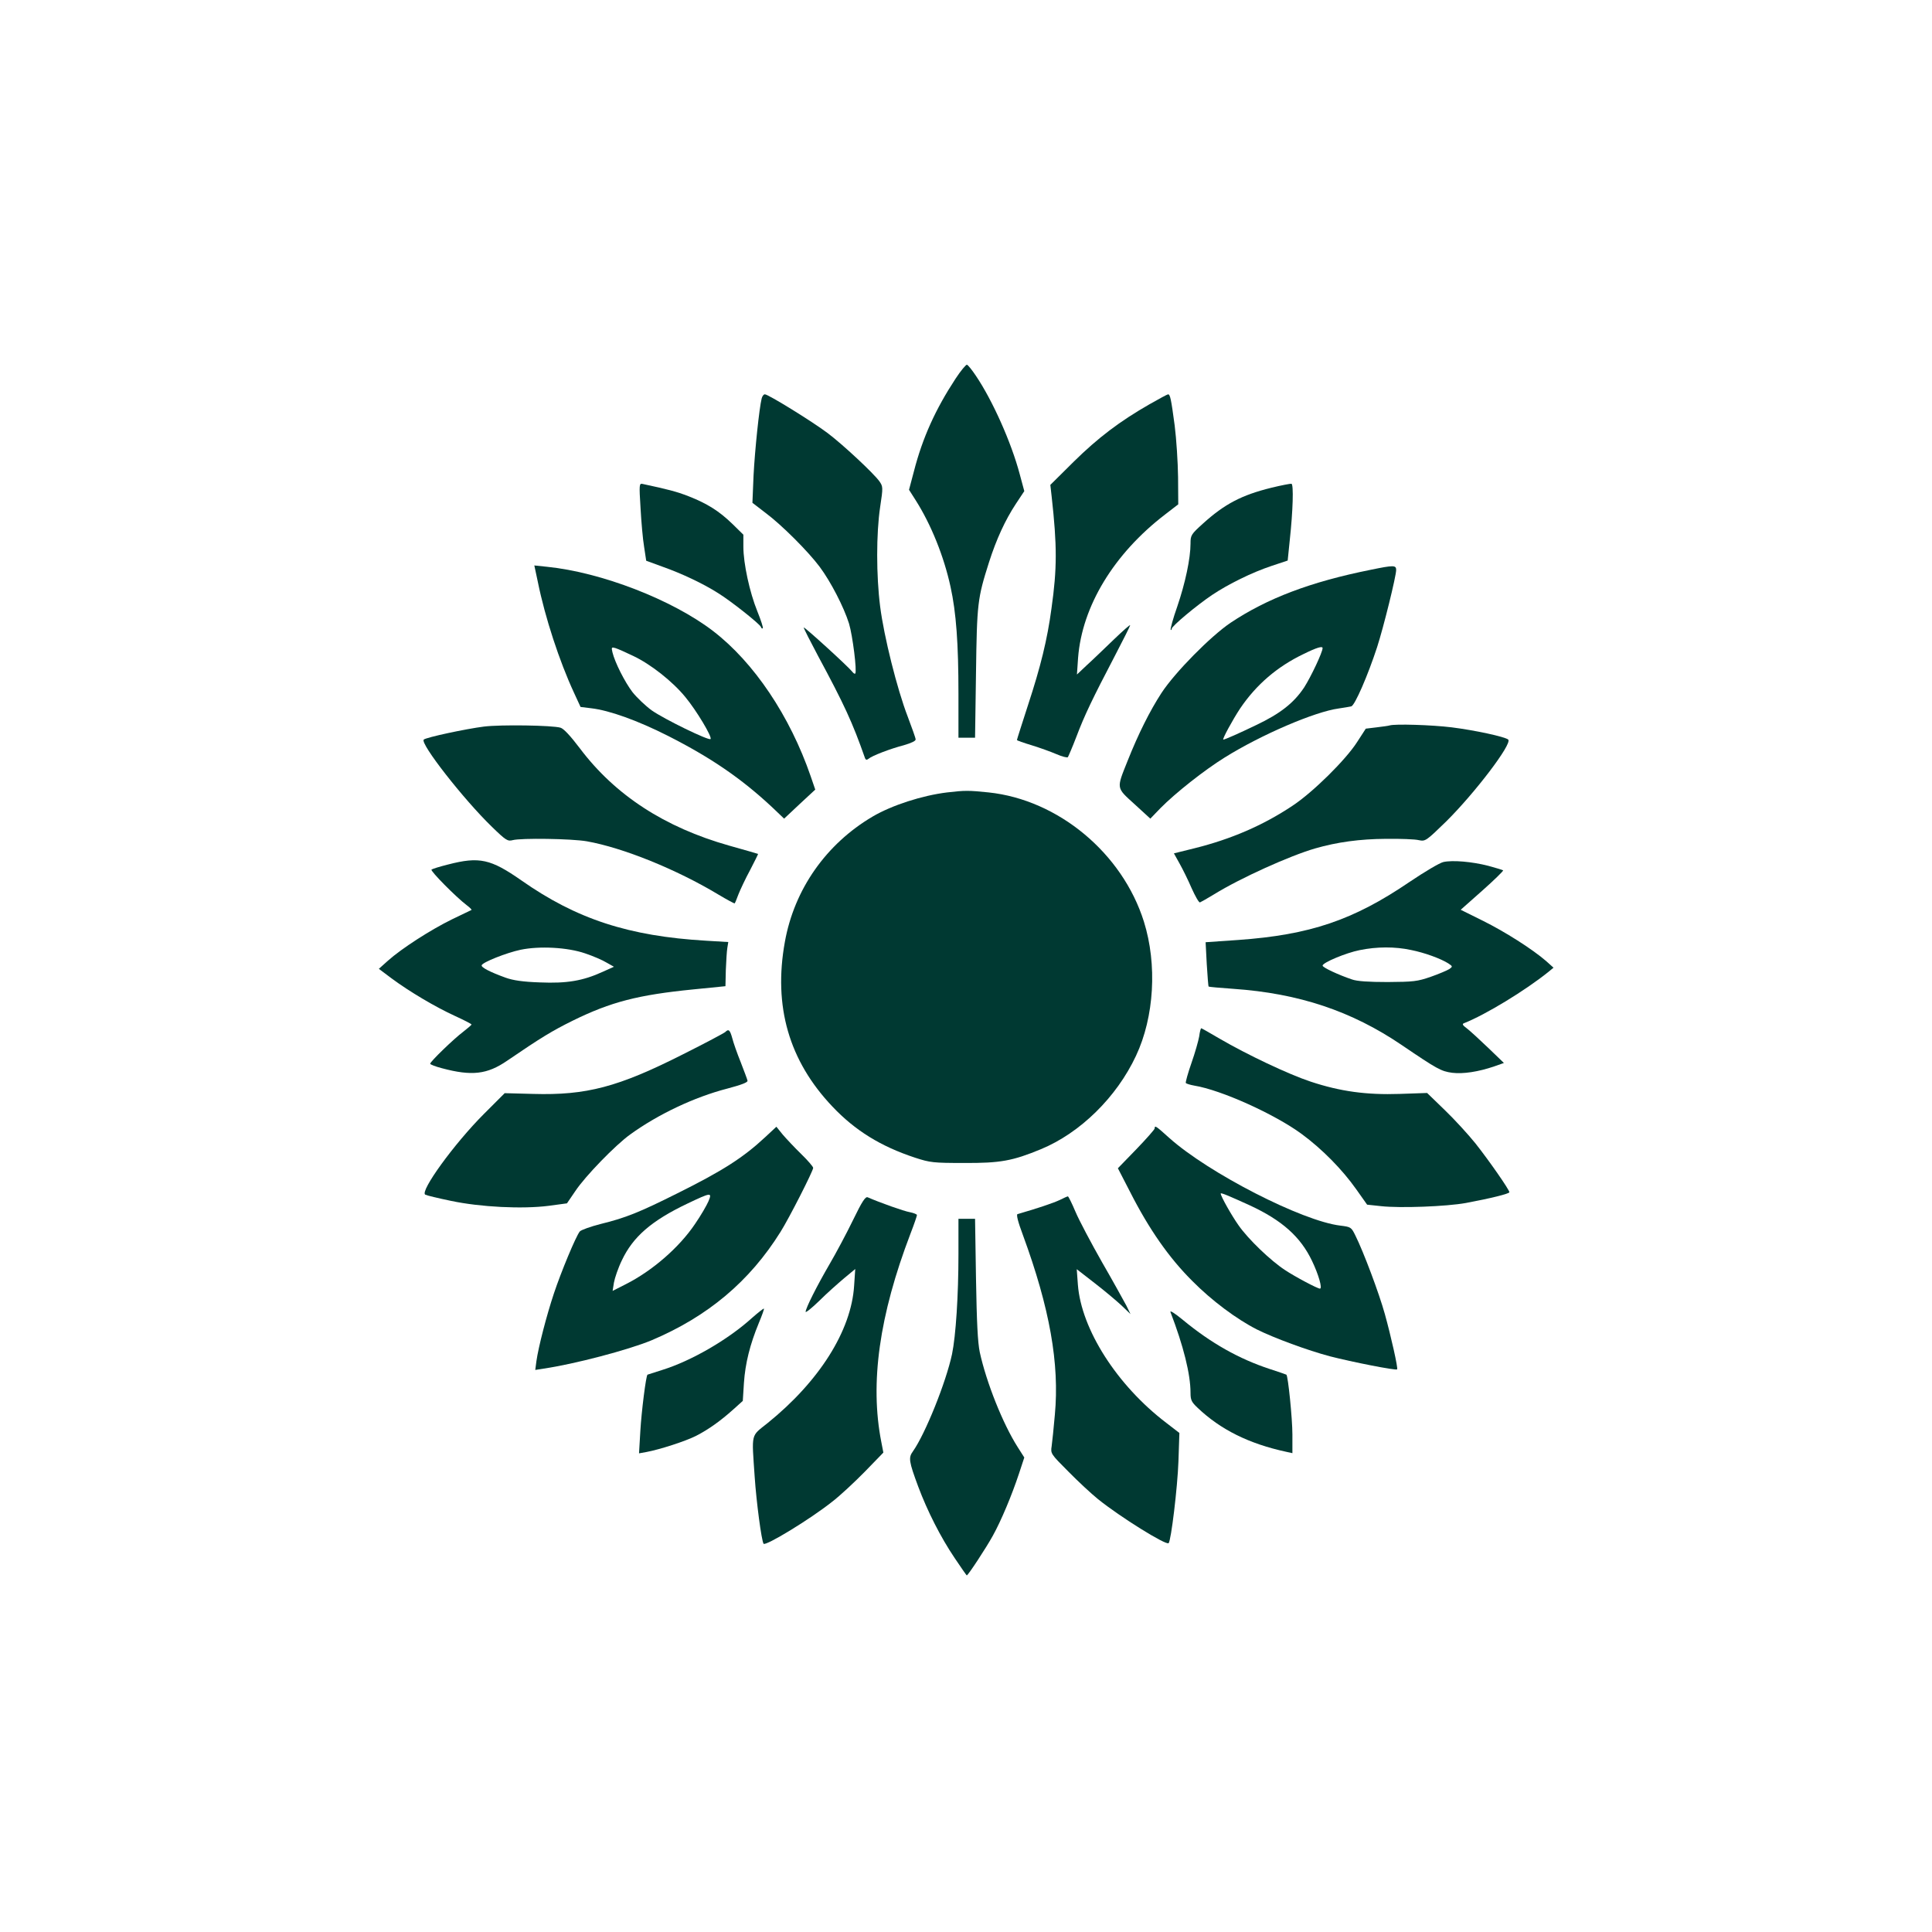
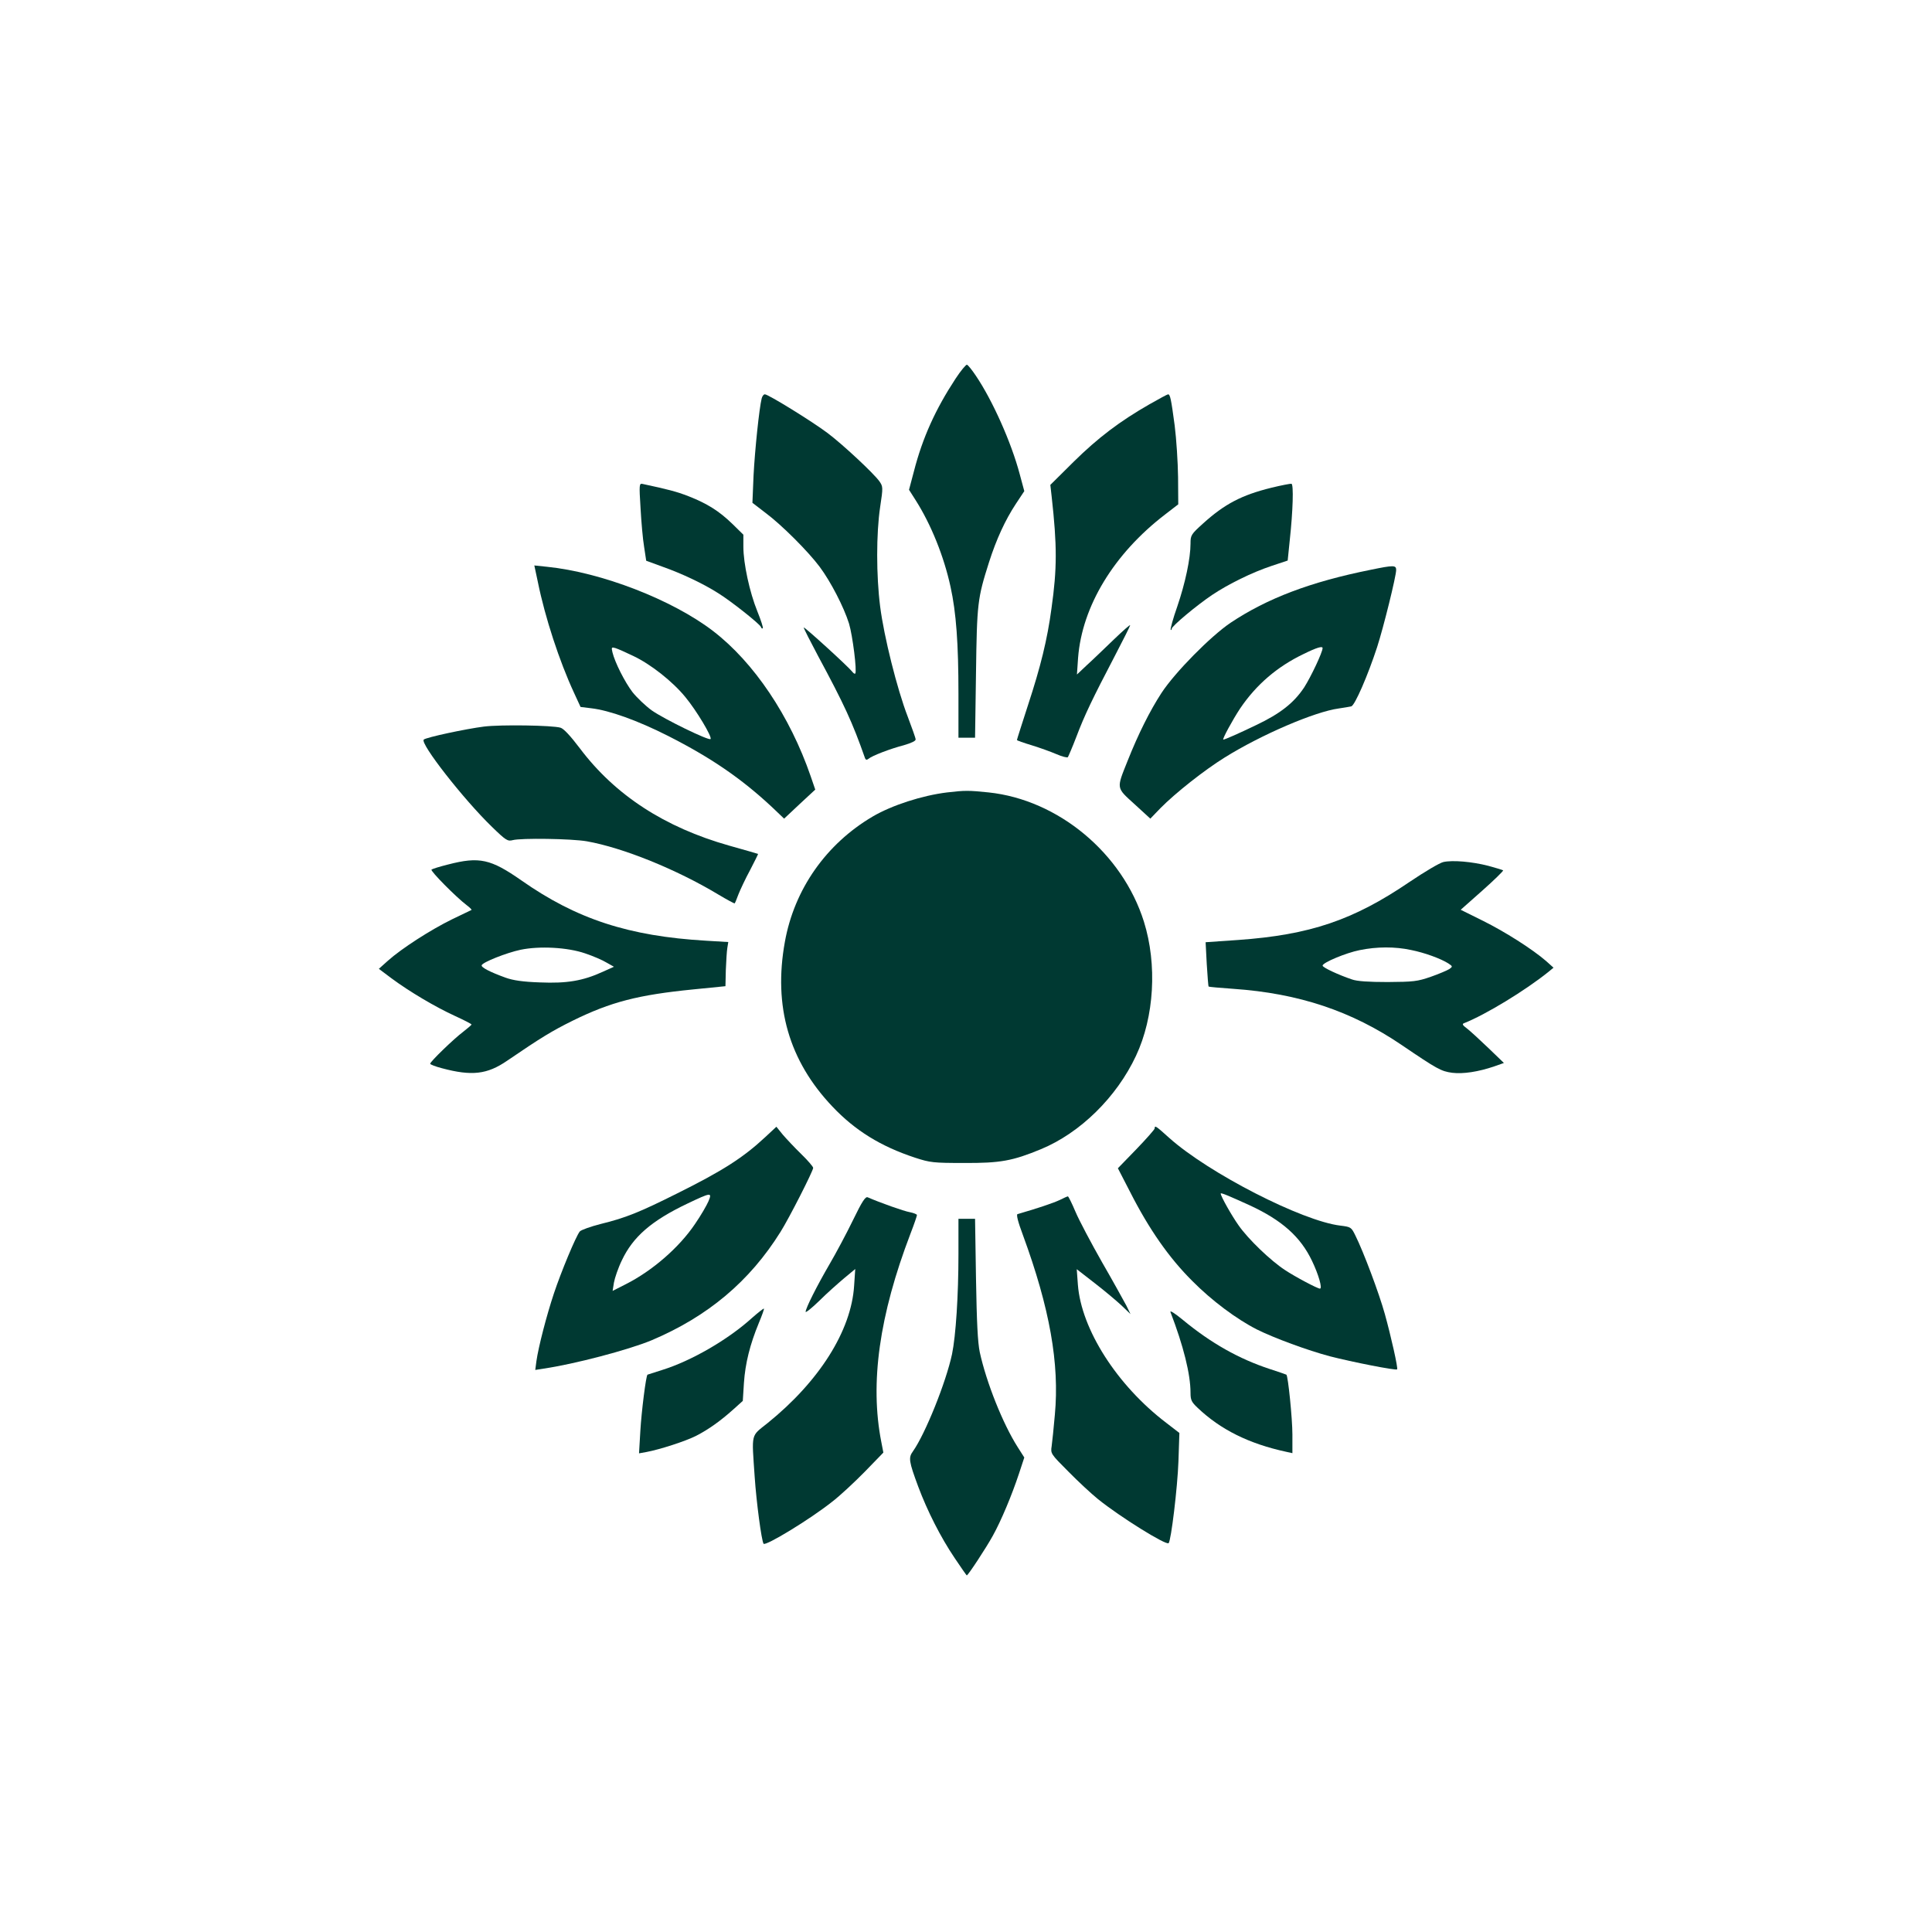
<svg xmlns="http://www.w3.org/2000/svg" version="1.0" width="1024pt" height="1024pt" viewBox="0 0 1024 1024" preserveAspectRatio="xMidYMid meet">
  <g transform="translate(0,1024) scale(0.1,-0.1)" fill="#003932" stroke="none">
    <path d="M5064 8232 c-105 -160 -174 -311 -220 -490 l-26 -98 35 -55 c82 -129 150 -298 185 -459 30 -136 42 -301 42 -567 l0 -233 44 0 44 0 5 343 c5 370 8 395 69 587 39 122 86 224 142 309 l45 68 -24 89 c-45 170 -145 393 -233 523 -20 30 -41 56 -47 58 -5 1 -33 -32 -61 -75z" />
    <path d="M4037 8128 c-13 -52 -36 -273 -43 -408 l-6 -145 69 -53 c85 -63 227 -205 288 -287 58 -78 127 -211 155 -300 19 -63 43 -253 33 -265 -3 -3 -10 2 -16 10 -23 29 -257 242 -257 234 0 -5 34 -72 75 -149 140 -260 183 -353 250 -544 4 -9 9 -10 18 -3 18 16 114 53 187 72 41 12 64 23 63 31 0 8 -20 62 -42 121 -56 145 -126 425 -146 583 -21 164 -21 388 0 528 16 105 15 108 -4 136 -31 43 -195 196 -275 256 -81 61 -314 205 -332 205 -7 0 -14 -10 -17 -22z" />
    <path d="M6092 8097 c-157 -90 -272 -177 -401 -304 l-124 -123 7 -62 c29 -260 29 -382 -1 -593 -22 -165 -58 -310 -124 -511 -32 -99 -59 -183 -59 -186 0 -3 35 -15 78 -28 42 -13 101 -34 131 -47 30 -13 57 -20 61 -16 3 5 24 53 45 108 43 114 86 203 203 427 45 86 82 160 82 164 0 5 -39 -30 -87 -76 -49 -47 -112 -108 -142 -135 l-53 -50 6 88 c21 274 190 552 461 760 l70 54 -1 144 c-1 79 -9 203 -18 274 -19 142 -24 165 -35 165 -4 0 -48 -24 -99 -53z" />
    <path d="M3395 7547 c4 -73 12 -165 19 -206 l11 -73 90 -33 c99 -35 213 -89 290 -138 67 -41 222 -164 228 -180 2 -7 7 -10 10 -7 3 3 -10 43 -29 90 -41 101 -74 254 -74 342 l0 64 -57 56 c-72 70 -135 109 -234 148 -65 25 -108 36 -243 65 -18 4 -19 -2 -11 -128z" />
    <path d="M6739 7655 c-158 -39 -248 -86 -363 -190 -63 -57 -66 -62 -66 -106 0 -79 -28 -210 -70 -333 -23 -65 -38 -121 -35 -124 3 -3 5 0 5 5 0 14 133 125 215 180 85 57 211 119 313 153 l87 29 11 108 c17 156 21 296 9 299 -5 1 -53 -8 -106 -21z" />
    <path d="M2851 7154 c38 -187 114 -419 191 -585 l35 -76 57 -7 c95 -11 244 -64 408 -147 226 -115 386 -224 550 -377 l64 -61 82 77 83 77 -24 70 c-110 320 -301 604 -517 770 -216 166 -593 312 -881 341 l-67 7 19 -89z m506 -391 c91 -43 207 -134 275 -217 59 -71 144 -213 134 -223 -9 -10 -245 105 -312 152 -33 24 -79 68 -102 97 -41 54 -93 157 -106 211 -6 26 -5 28 16 22 13 -4 56 -23 95 -42z" />
    <path d="M7265 7220 c-319 -64 -548 -151 -743 -281 -105 -71 -294 -262 -366 -372 -61 -94 -122 -215 -180 -361 -59 -148 -61 -139 37 -228 l84 -77 54 56 c79 80 232 201 340 268 194 121 478 243 605 260 27 4 57 9 66 11 19 5 88 164 137 314 34 105 101 376 101 409 0 26 -13 26 -135 1z m-255 -415 c0 -22 -62 -153 -98 -209 -54 -81 -125 -138 -256 -200 -89 -43 -164 -76 -172 -76 -8 0 50 106 89 165 86 127 197 222 337 289 69 34 100 43 100 31z" />
    <path d="M2565 6389 c-95 -12 -306 -57 -319 -69 -21 -20 212 -318 362 -463 73 -71 83 -77 109 -70 45 12 312 8 393 -6 192 -34 476 -149 697 -282 47 -28 86 -49 87 -47 2 2 11 23 20 48 10 25 37 83 62 129 24 46 43 85 42 85 -2 1 -70 21 -153 44 -343 97 -605 268 -791 515 -50 66 -86 105 -103 110 -42 13 -319 17 -406 6z" />
-     <path d="M7365 6395 c-5 -2 -36 -6 -68 -10 l-58 -7 -46 -71 c-60 -94 -235 -267 -343 -338 -156 -104 -326 -177 -519 -225 l-109 -27 30 -54 c17 -30 46 -89 64 -131 19 -42 38 -76 44 -75 5 2 39 21 75 43 141 87 401 204 535 243 118 34 237 50 375 51 77 1 156 -2 175 -7 35 -7 38 -5 146 100 152 151 350 411 328 433 -16 15 -180 50 -300 65 -105 13 -302 19 -329 10z" />
    <path d="M5020 6040 c-132 -16 -293 -68 -395 -128 -246 -145 -415 -385 -465 -664 -62 -342 22 -631 252 -873 120 -127 256 -211 438 -271 80 -26 96 -28 260 -28 192 -1 257 11 407 73 208 86 401 275 504 495 97 206 113 484 42 711 -114 363 -454 646 -823 685 -106 11 -126 11 -220 0z" />
    <path d="M2375 5658 c-44 -11 -83 -23 -88 -27 -7 -7 129 -145 187 -189 16 -12 27 -23 25 -25 -2 -1 -49 -24 -104 -50 -112 -55 -265 -153 -339 -219 l-48 -43 68 -51 c93 -69 231 -151 336 -199 48 -22 87 -42 87 -45 0 -3 -19 -19 -42 -37 -52 -39 -177 -160 -177 -171 0 -4 28 -15 63 -24 157 -42 239 -33 345 40 179 122 236 157 347 212 203 100 348 137 640 166 l170 17 2 86 c2 47 5 100 8 117 l5 31 -117 7 c-411 24 -688 115 -980 320 -162 113 -222 127 -388 84z m726 -471 c42 -14 93 -36 114 -49 l39 -22 -60 -27 c-105 -48 -190 -62 -332 -56 -91 3 -143 11 -182 25 -83 30 -131 55 -127 66 5 16 131 66 206 82 101 21 249 13 342 -19z" />
    <path d="M7650 5671 c-19 -4 -100 -52 -180 -106 -297 -202 -527 -280 -907 -307 l-173 -12 6 -115 c4 -64 8 -118 10 -120 2 -2 61 -7 131 -12 347 -24 627 -118 891 -297 190 -129 210 -140 269 -148 58 -7 138 5 223 34 l51 18 -83 80 c-46 44 -96 90 -113 103 -23 17 -27 24 -15 28 114 45 324 173 446 271 l28 23 -39 35 c-74 64 -219 156 -336 214 l-117 58 115 102 c63 56 112 104 110 107 -3 2 -38 13 -79 24 -86 22 -189 31 -238 20z m-172 -466 c75 -15 158 -46 198 -71 24 -16 24 -17 6 -30 -11 -7 -55 -26 -98 -41 -72 -25 -92 -27 -229 -28 -101 0 -163 4 -190 14 -71 24 -155 63 -155 73 0 16 125 68 196 82 92 19 188 19 272 1z" />
-     <path d="M6356 4747 c-4 -23 -22 -87 -41 -141 -19 -54 -32 -102 -30 -106 3 -4 23 -10 45 -14 142 -23 426 -151 570 -257 107 -79 213 -186 288 -292 l58 -82 75 -8 c100 -11 345 -2 449 17 129 24 230 49 230 57 0 13 -108 168 -180 259 -38 47 -110 126 -162 176 l-94 91 -145 -5 c-176 -6 -315 13 -472 65 -118 39 -337 143 -483 228 -51 30 -95 55 -97 55 -3 0 -8 -19 -11 -43z" />
-     <path d="M3844 4770 c-5 -5 -106 -59 -224 -118 -344 -174 -512 -218 -794 -210 l-151 4 -110 -110 c-158 -158 -341 -411 -311 -428 7 -4 69 -19 137 -33 156 -33 378 -44 518 -26 l96 13 45 66 c52 78 211 242 290 299 148 107 340 198 514 243 75 20 110 33 108 42 -1 7 -18 51 -36 98 -19 47 -39 104 -45 128 -12 43 -19 50 -37 32z" />
    <path d="M4057 4214 c-118 -110 -226 -179 -467 -299 -200 -100 -274 -130 -405 -162 -55 -14 -105 -32 -112 -40 -21 -26 -99 -214 -137 -328 -39 -117 -82 -283 -93 -360 l-6 -46 44 7 c164 24 449 99 572 150 298 126 520 312 684 575 46 73 173 323 173 339 0 6 -28 39 -63 73 -35 34 -79 81 -98 103 l-34 42 -58 -54z m-302 -341 c-9 -21 -40 -75 -71 -120 -84 -125 -227 -249 -368 -320 l-69 -35 7 44 c4 23 22 77 42 118 59 125 157 210 348 301 126 60 131 60 111 12z" />
    <path d="M6120 4259 c0 -5 -44 -55 -97 -110 l-98 -101 65 -126 c100 -197 207 -350 330 -472 102 -103 234 -202 343 -257 88 -44 269 -111 387 -142 112 -29 349 -76 355 -69 6 5 -33 178 -65 293 -31 112 -114 332 -156 416 -22 45 -24 46 -80 53 -202 24 -698 278 -907 465 -71 64 -77 68 -77 50z m505 -408 c170 -79 268 -166 329 -294 35 -73 56 -147 42 -147 -13 0 -132 63 -186 99 -75 49 -194 163 -245 236 -37 52 -95 155 -95 169 0 6 43 -12 155 -63z" />
    <path d="M4521 3773 c-34 -70 -90 -175 -124 -233 -68 -117 -127 -234 -127 -253 0 -6 33 20 73 59 39 39 99 92 131 119 l59 49 -6 -89 c-15 -238 -185 -507 -459 -728 -90 -72 -84 -48 -68 -285 9 -133 36 -337 47 -354 9 -15 246 129 363 222 42 32 120 105 174 160 l98 101 -11 57 c-61 311 -11 670 155 1104 19 49 34 93 34 98 0 4 -17 11 -37 15 -31 5 -160 51 -224 79 -12 5 -29 -20 -78 -121z" />
    <path d="M5615 3879 c-32 -15 -117 -44 -222 -74 -7 -3 2 -40 29 -112 142 -387 194 -681 169 -951 -6 -70 -14 -145 -17 -167 -6 -39 -5 -41 88 -134 51 -52 122 -118 158 -147 118 -95 361 -246 374 -233 13 13 47 294 52 434 l5 150 -70 54 c-260 198 -450 495 -468 732 l-6 82 94 -73 c52 -40 116 -94 143 -119 l48 -46 -22 45 c-13 24 -70 128 -129 230 -58 102 -122 223 -141 268 -19 45 -37 81 -40 81 -3 0 -23 -9 -45 -20z" />
    <path d="M5080 3593 c0 -220 -14 -433 -34 -530 -32 -150 -142 -423 -207 -515 -25 -34 -22 -53 28 -188 48 -128 118 -267 193 -378 34 -51 63 -92 64 -92 7 0 104 148 138 210 44 79 101 215 139 330 l28 85 -35 55 c-79 124 -166 343 -201 503 -11 53 -16 158 -20 390 l-5 317 -44 0 -44 0 0 -187z" />
    <path d="M3985 3254 c-127 -115 -321 -227 -475 -275 -41 -13 -76 -24 -78 -25 -8 -4 -32 -195 -38 -298 l-7 -119 39 7 c70 13 207 57 264 86 66 34 129 79 197 140 l50 45 6 95 c7 104 32 204 79 318 17 40 29 75 27 76 -2 2 -31 -21 -64 -50z" />
    <path d="M6204 3285 c68 -177 106 -328 106 -427 0 -38 5 -49 38 -80 121 -115 271 -190 470 -233 l32 -7 0 99 c0 83 -23 312 -32 317 -2 1 -41 15 -88 30 -164 54 -311 137 -459 259 -46 38 -72 54 -67 42z" />
  </g>
</svg>